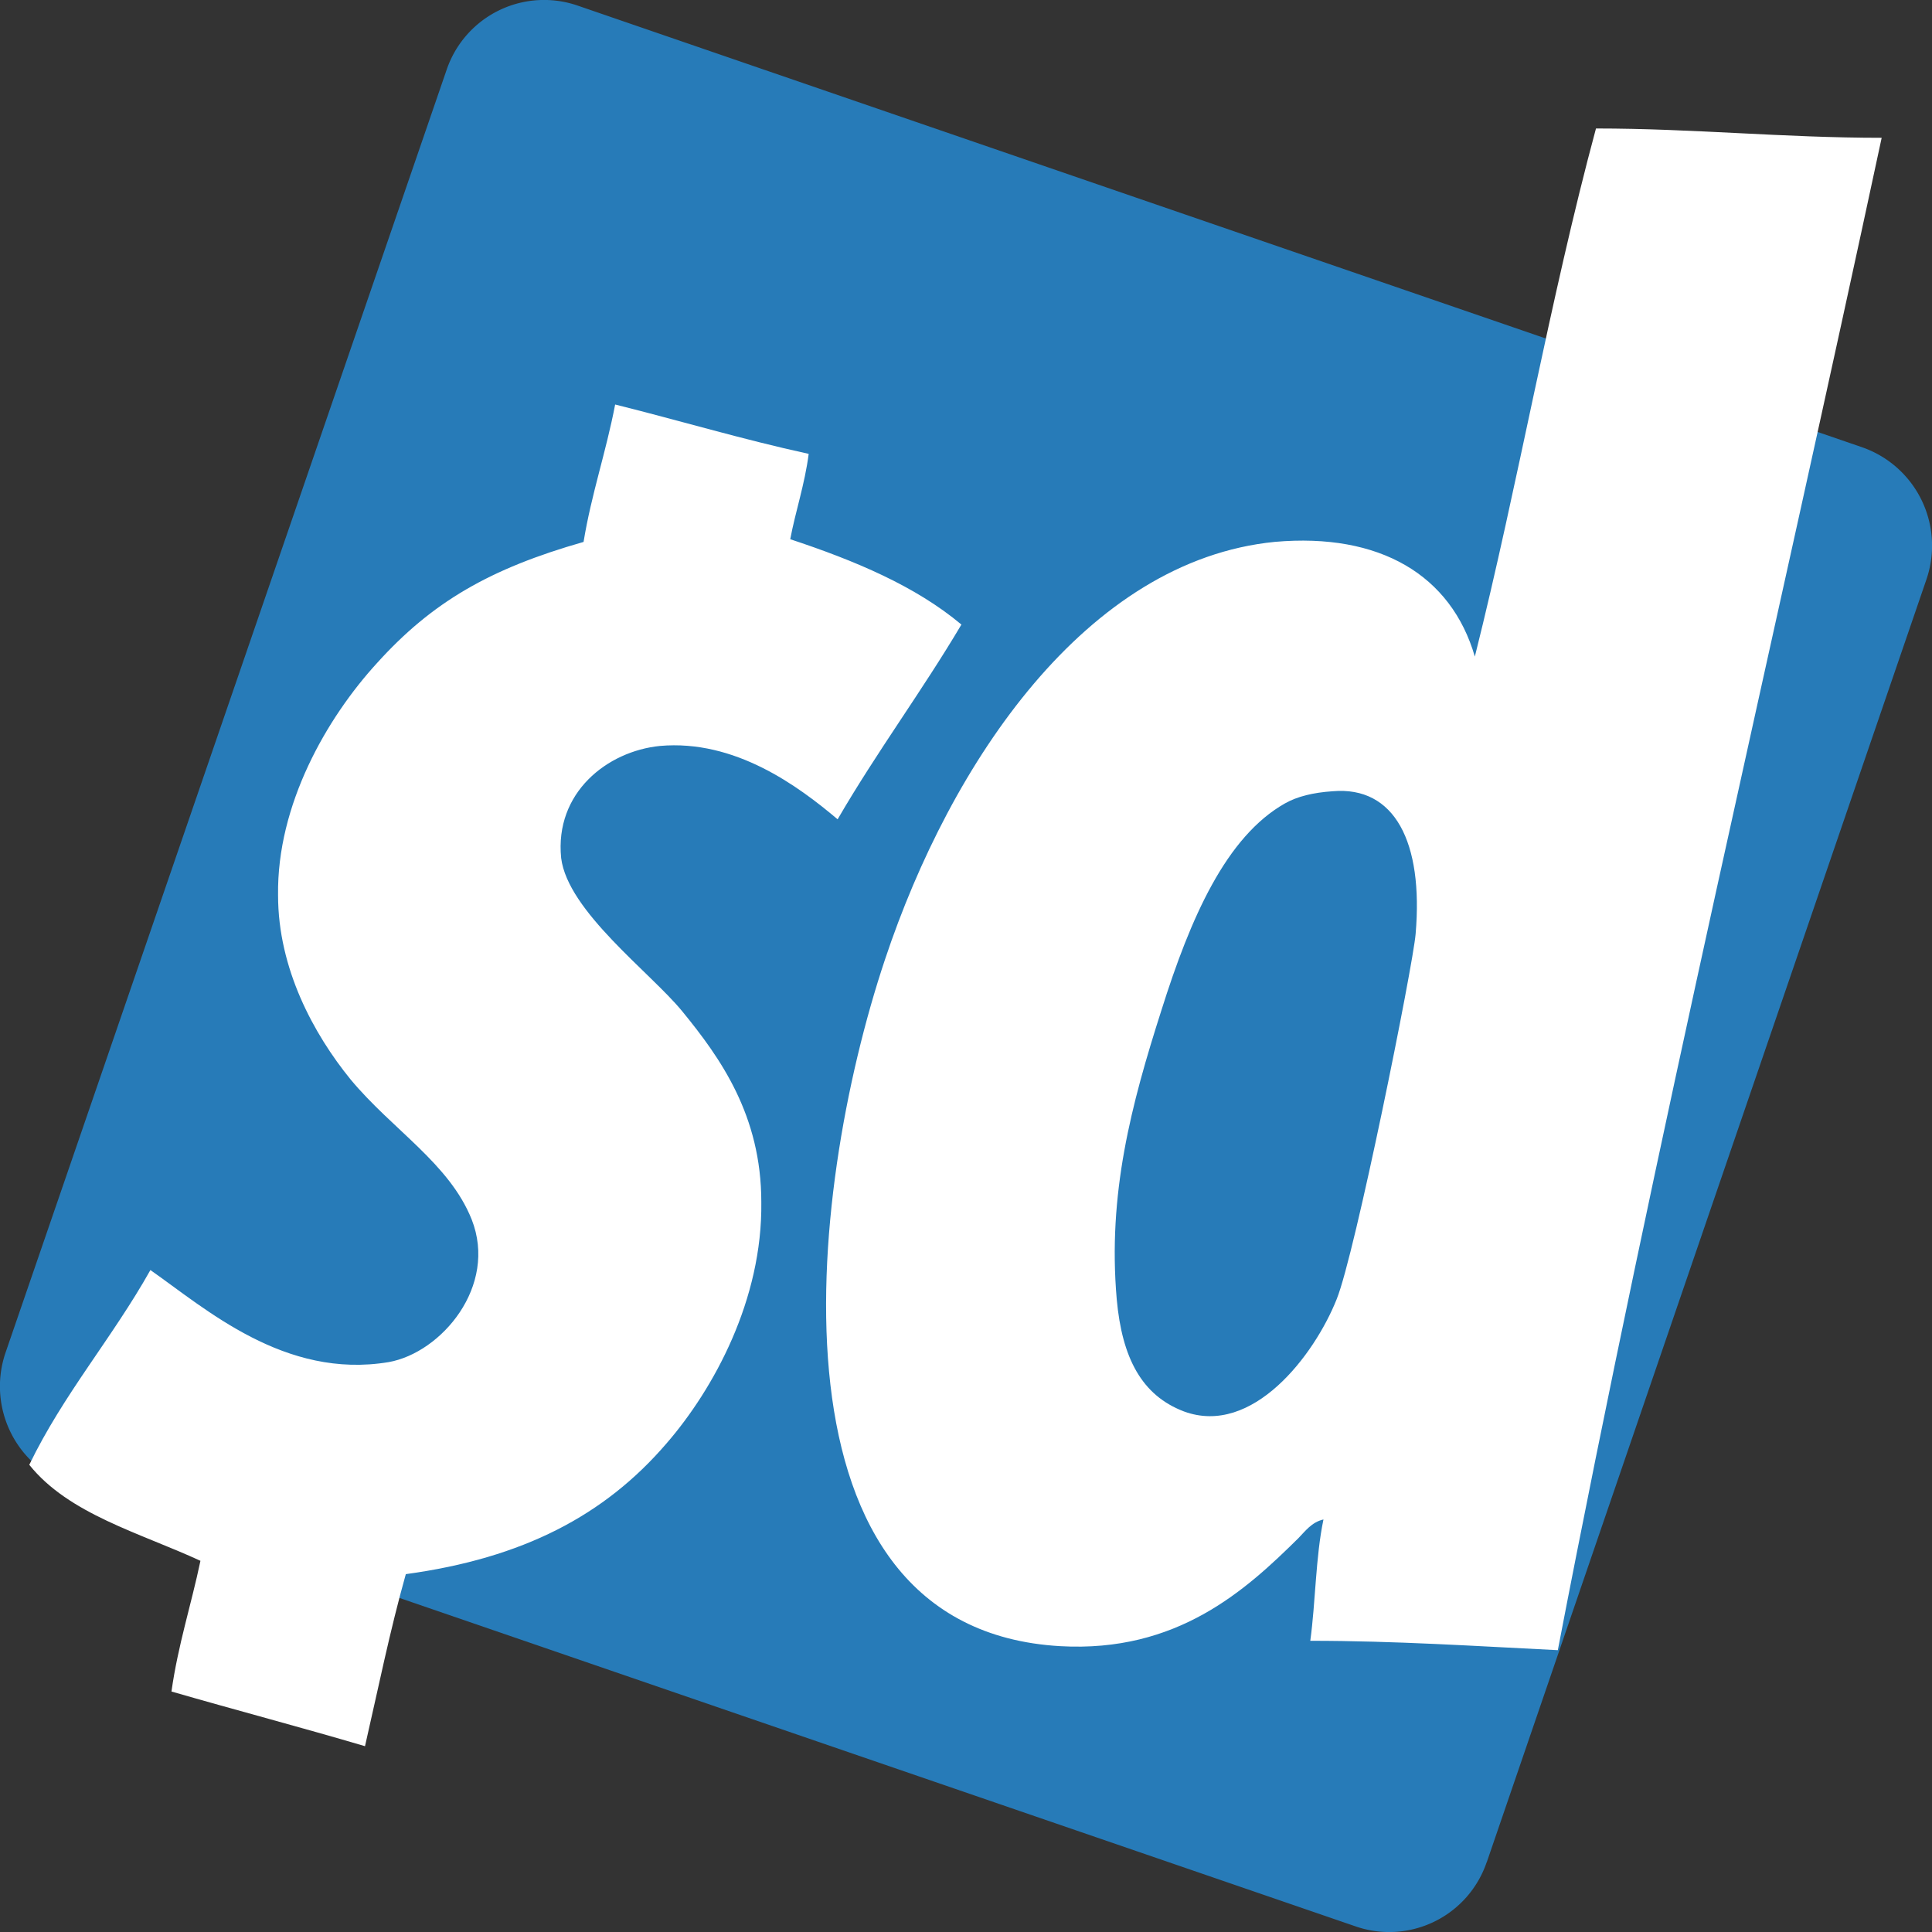
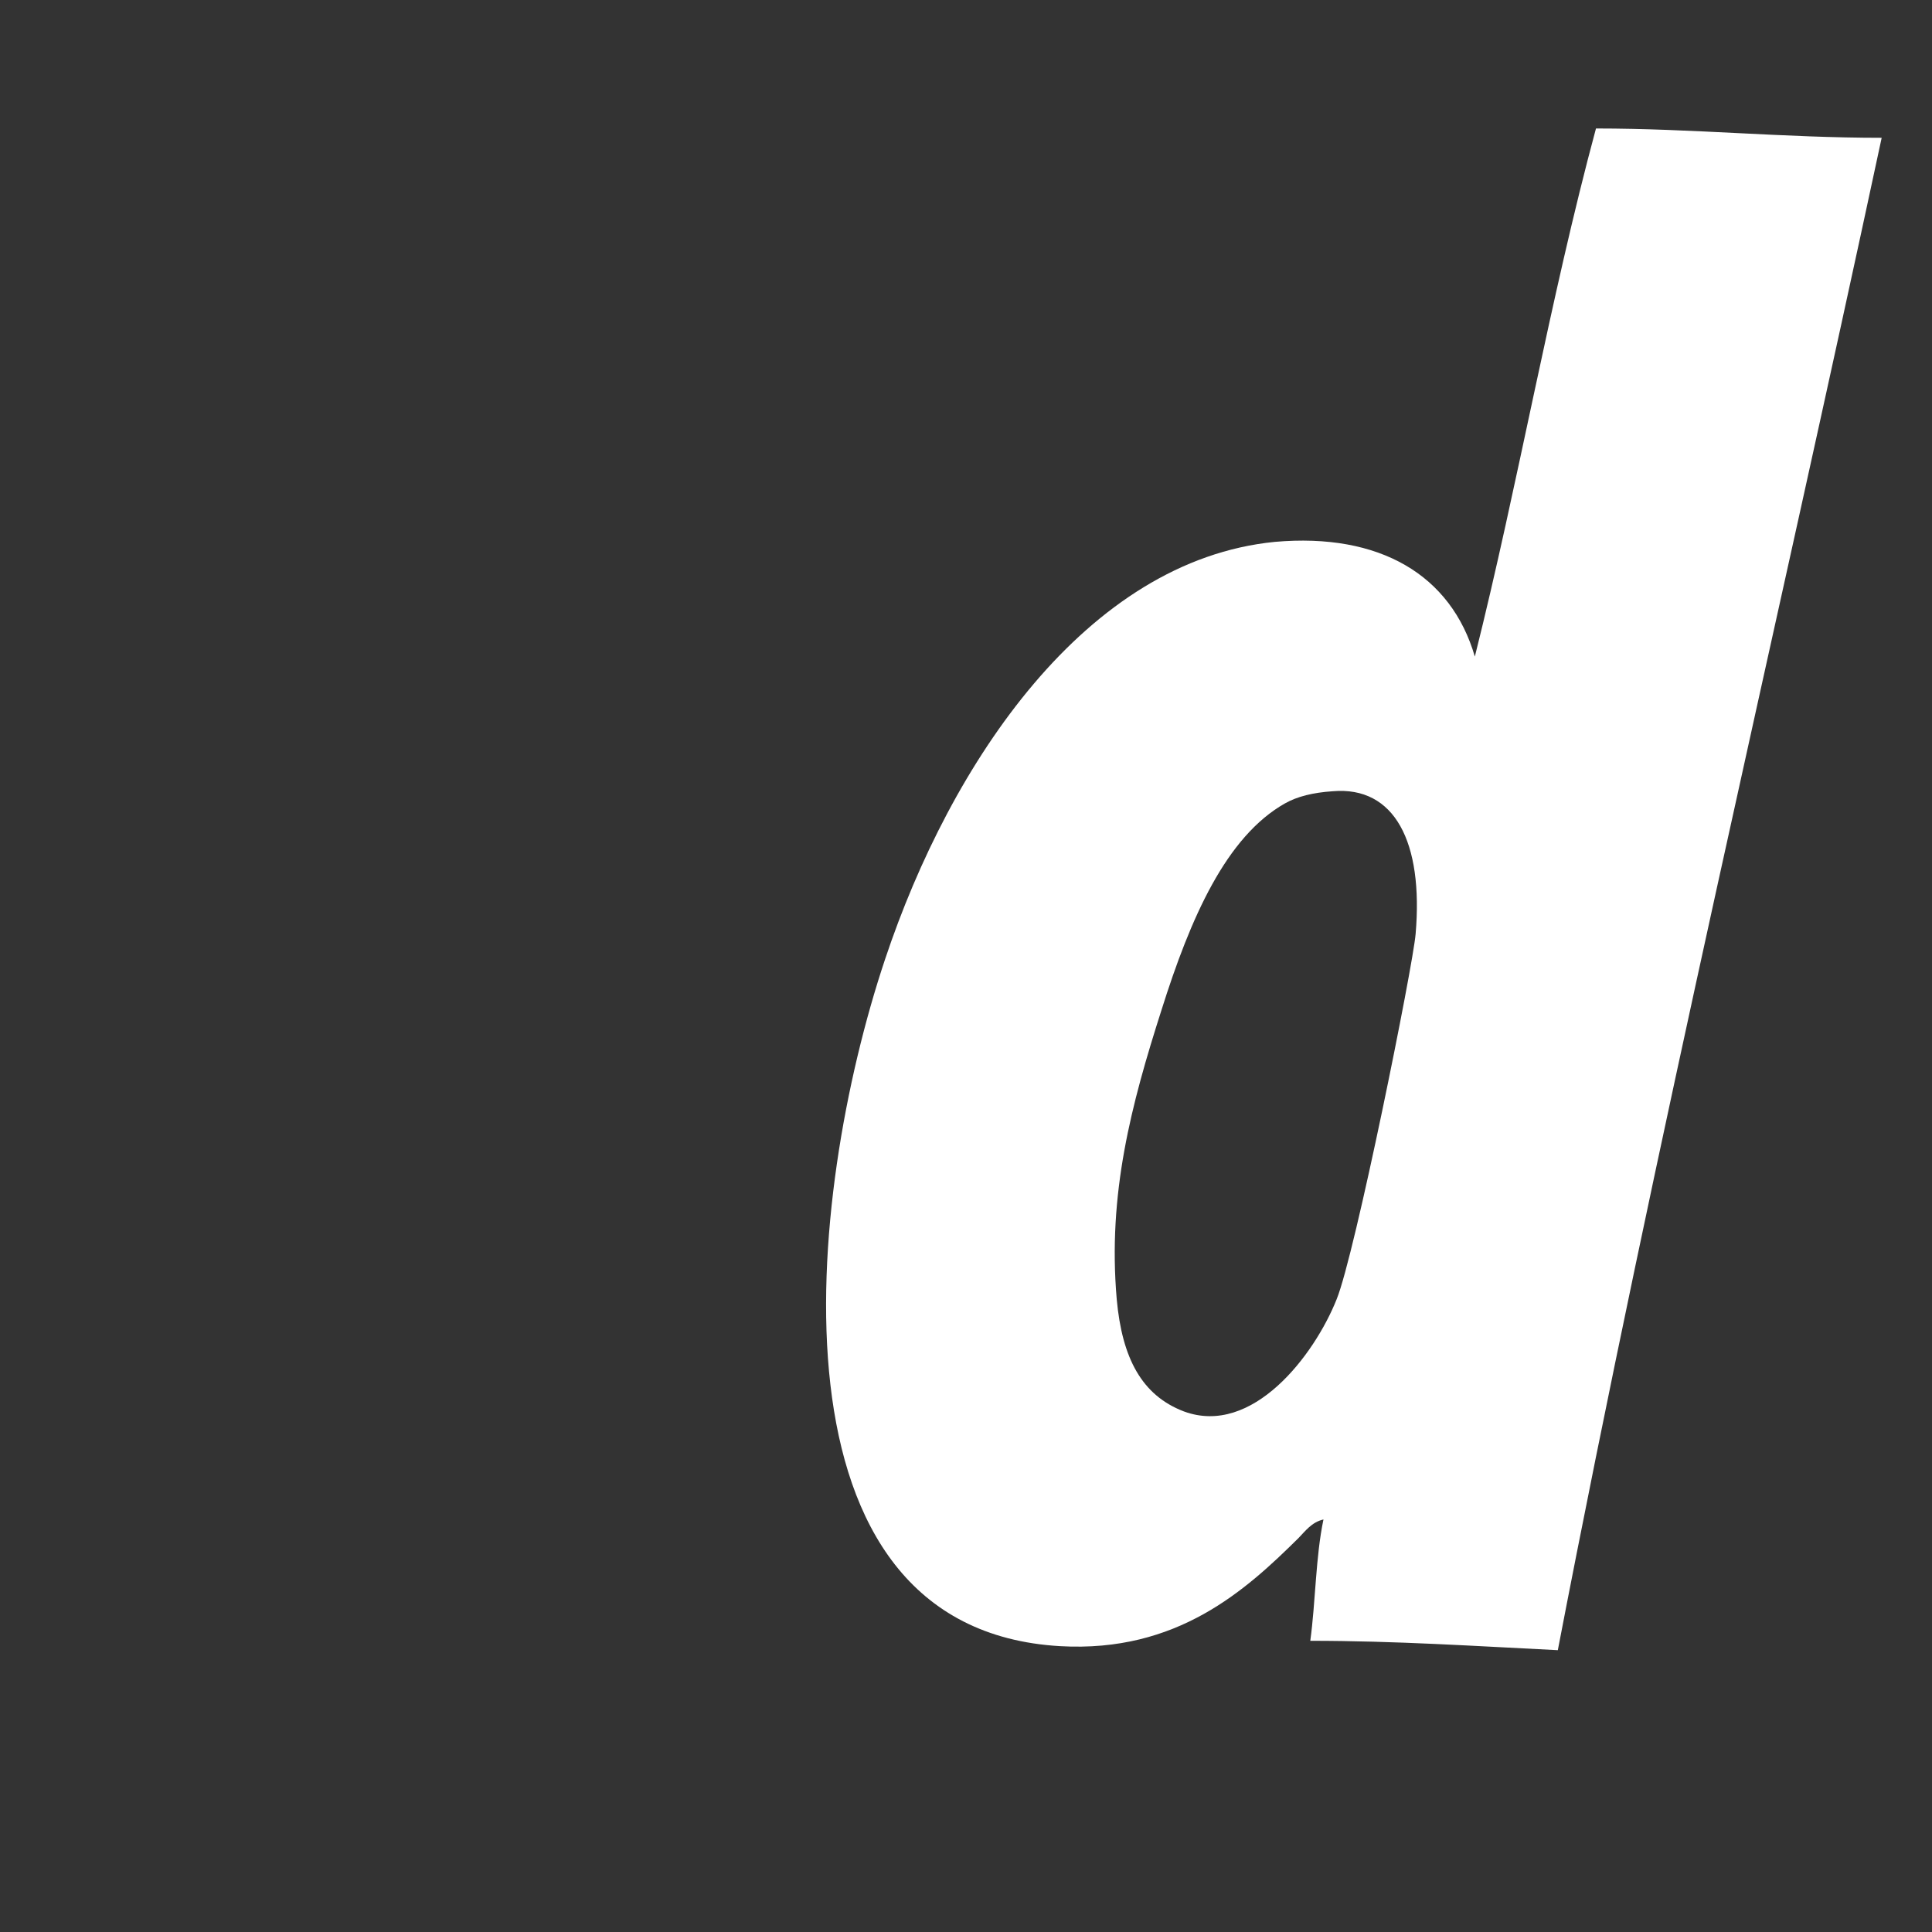
<svg xmlns="http://www.w3.org/2000/svg" width="40" height="40" fill="none">
  <rect width="100%" height="100%" fill="#333333" stroke="none" />
-   <path d="M30.78 38.555a2.131 2.131 0 01-2.725 1.325L1.45 30.741a2.157 2.157 0 01-1.336-2.734L9.247 1.445A2.131 2.131 0 0111.972.12L38.55 9.259a2.157 2.157 0 011.336 2.734l-9.104 26.562z" fill="#277BB8" />
-   <path fill-rule="evenodd" clip-rule="evenodd" d="M33.043 2.66c2.017 0 3.87.193 5.915.193-2.235 10.437-4.661 20.681-6.705 31.312-1.69-.083-3.353-.194-5.125-.194.11-.8.11-1.739.273-2.512-.246.055-.382.248-.518.386-1.09 1.077-2.508 2.375-4.934 2.237-6.215-.359-5.26-9.333-3.625-14.22 1.362-4.087 4.17-8.256 8.068-8.643 2.18-.193 3.653.69 4.143 2.375.9-3.59 1.554-7.4 2.508-10.934zM26.61 16.63c-1.226.69-1.962 2.375-2.562 4.28-.627 1.96-1.118 3.81-.927 5.992.11 1.215.518 1.988 1.39 2.32 1.418.524 2.699-1.16 3.162-2.32.382-.939 1.581-6.903 1.636-7.566.163-1.905-.436-3.065-1.718-2.954-.408.027-.736.11-.98.248zM16.743 9.397c-.082.635-.273 1.187-.382 1.767 1.336.442 2.59.967 3.544 1.767-.818 1.381-1.745 2.624-2.563 4.032-.817-.69-2.126-1.657-3.68-1.519-1.09.11-2.18.966-2.044 2.32.136 1.104 1.854 2.374 2.508 3.175.79.966 1.636 2.154 1.636 3.948.027 2.016-.982 3.866-1.963 4.998-1.281 1.491-2.971 2.375-5.397 2.706-.327 1.16-.573 2.375-.845 3.562-1.309-.387-2.672-.746-4.007-1.132.136-.967.409-1.795.6-2.706-1.255-.58-2.726-.966-3.544-1.988.708-1.464 1.717-2.623 2.508-4.032 1.144.801 2.78 2.265 4.933 1.906 1.09-.194 2.263-1.574 1.718-2.955-.464-1.16-1.636-1.85-2.508-2.899-.763-.939-1.5-2.292-1.5-3.81-.027-1.878 1.01-3.673 2.045-4.805 1.145-1.27 2.344-1.96 4.28-2.512.163-.995.463-1.85.654-2.845 1.335.332 2.617.718 4.007 1.022z" fill="#fff" />
+   <path fill-rule="evenodd" clip-rule="evenodd" d="M33.043 2.66c2.017 0 3.87.193 5.915.193-2.235 10.437-4.661 20.681-6.705 31.312-1.69-.083-3.353-.194-5.125-.194.11-.8.11-1.739.273-2.512-.246.055-.382.248-.518.386-1.09 1.077-2.508 2.375-4.934 2.237-6.215-.359-5.26-9.333-3.625-14.22 1.362-4.087 4.17-8.256 8.068-8.643 2.18-.193 3.653.69 4.143 2.375.9-3.59 1.554-7.4 2.508-10.934zM26.61 16.63c-1.226.69-1.962 2.375-2.562 4.28-.627 1.96-1.118 3.81-.927 5.992.11 1.215.518 1.988 1.39 2.32 1.418.524 2.699-1.16 3.162-2.32.382-.939 1.581-6.903 1.636-7.566.163-1.905-.436-3.065-1.718-2.954-.408.027-.736.11-.98.248zM16.743 9.397z" fill="#fff" />
</svg>